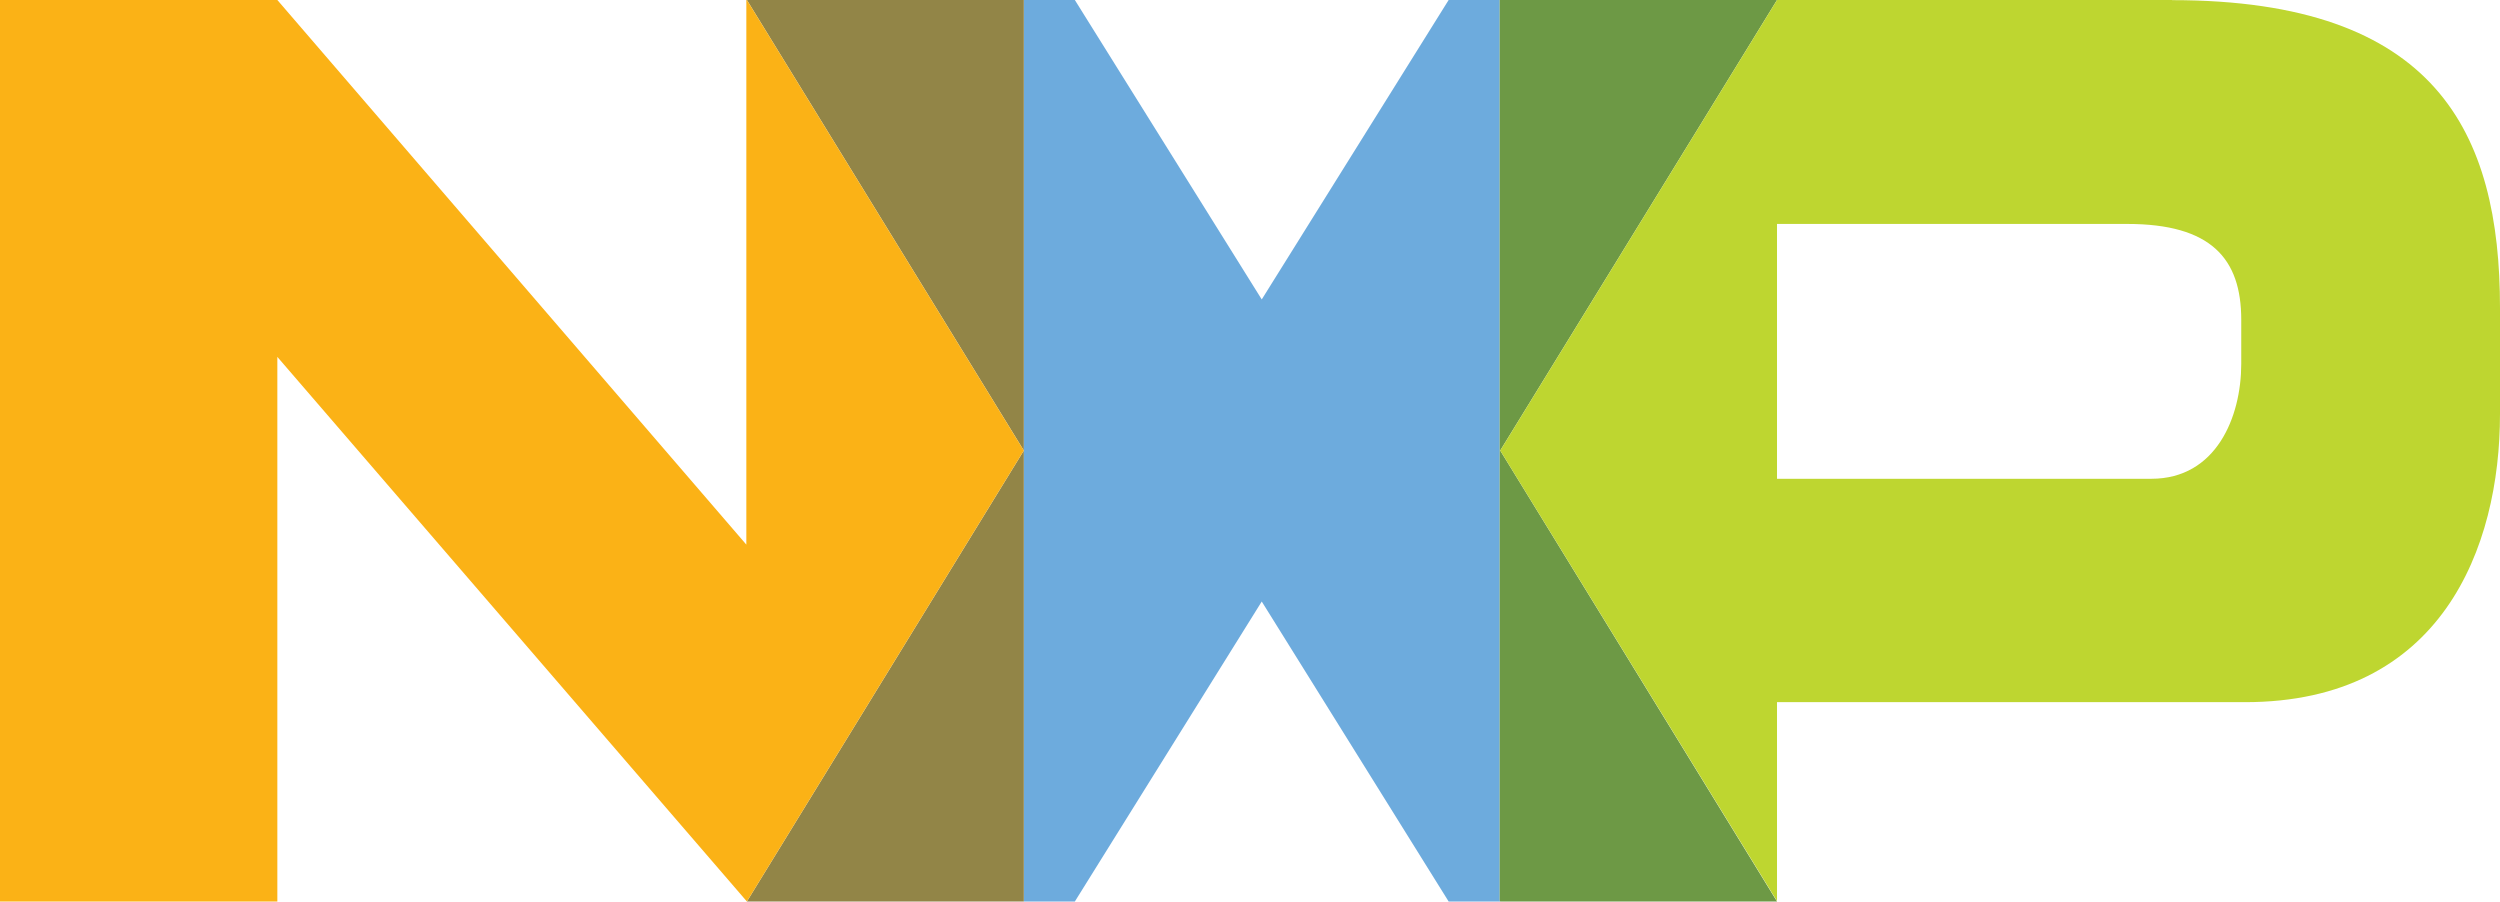
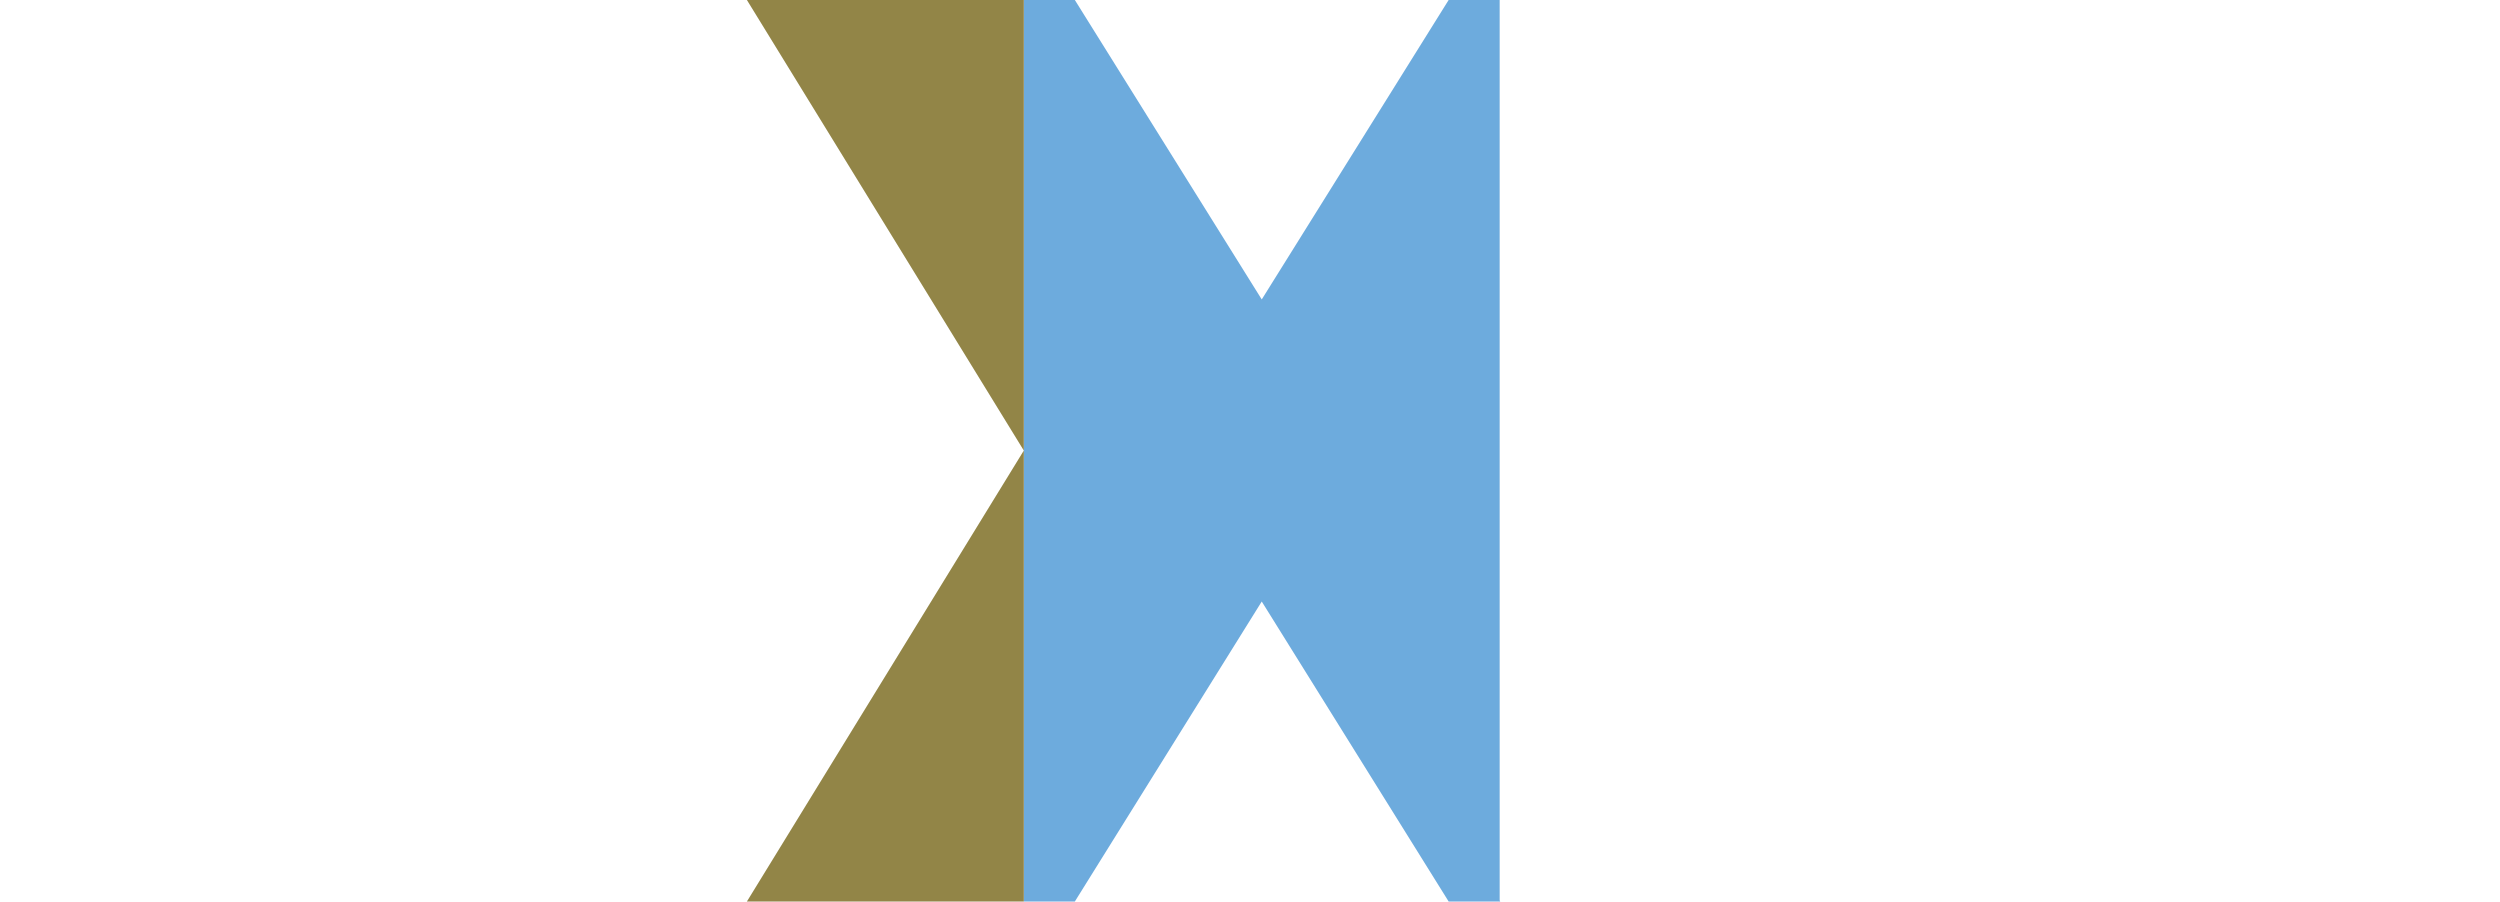
<svg xmlns="http://www.w3.org/2000/svg" id="Layer_2" viewBox="0 0 178.84 64.49">
  <g id="Layer_1-2">
    <g>
      <polygon points="107.28 0 103.63 0 90.26 21.42 76.89 0 73.24 0 73.24 64.49 76.89 64.49 90.26 43.03 103.63 64.49 107.32 64.49 107.28 64.41 107.28 0" fill="#6dabdd" />
      <polygon points="73.24 0 53.43 0 73.24 32.23 53.43 64.49 73.24 64.49 73.24 0" fill="#928547" />
-       <polygon points="127.12 0 107.28 0 107.28 64.41 107.32 64.49 127.12 64.49 107.32 32.23 127.12 0" fill="#6d9945" />
-       <path d="m160.33,26.03c0,3.8-1.79,8.22-6.43,8.22h-26.78v-18.23h25.06c5.98,0,8.15,2.47,8.15,6.85v3.16Zm-4.95-26.03h-28.26l-19.8,32.23,19.8,32.23v-14.23h33.48c14.05,0,18.24-11.03,18.24-20.62v-7.57c0-12.59-4.57-22.03-23.46-22.03Z" fill="#bed630" />
-       <polygon points="73.24 32.23 53.43 0 53.39 0 53.39 38.96 19.84 0 0 0 0 64.49 19.84 64.49 19.84 25.53 53.43 64.49 73.24 32.23" fill="#fbb216" />
    </g>
  </g>
</svg>